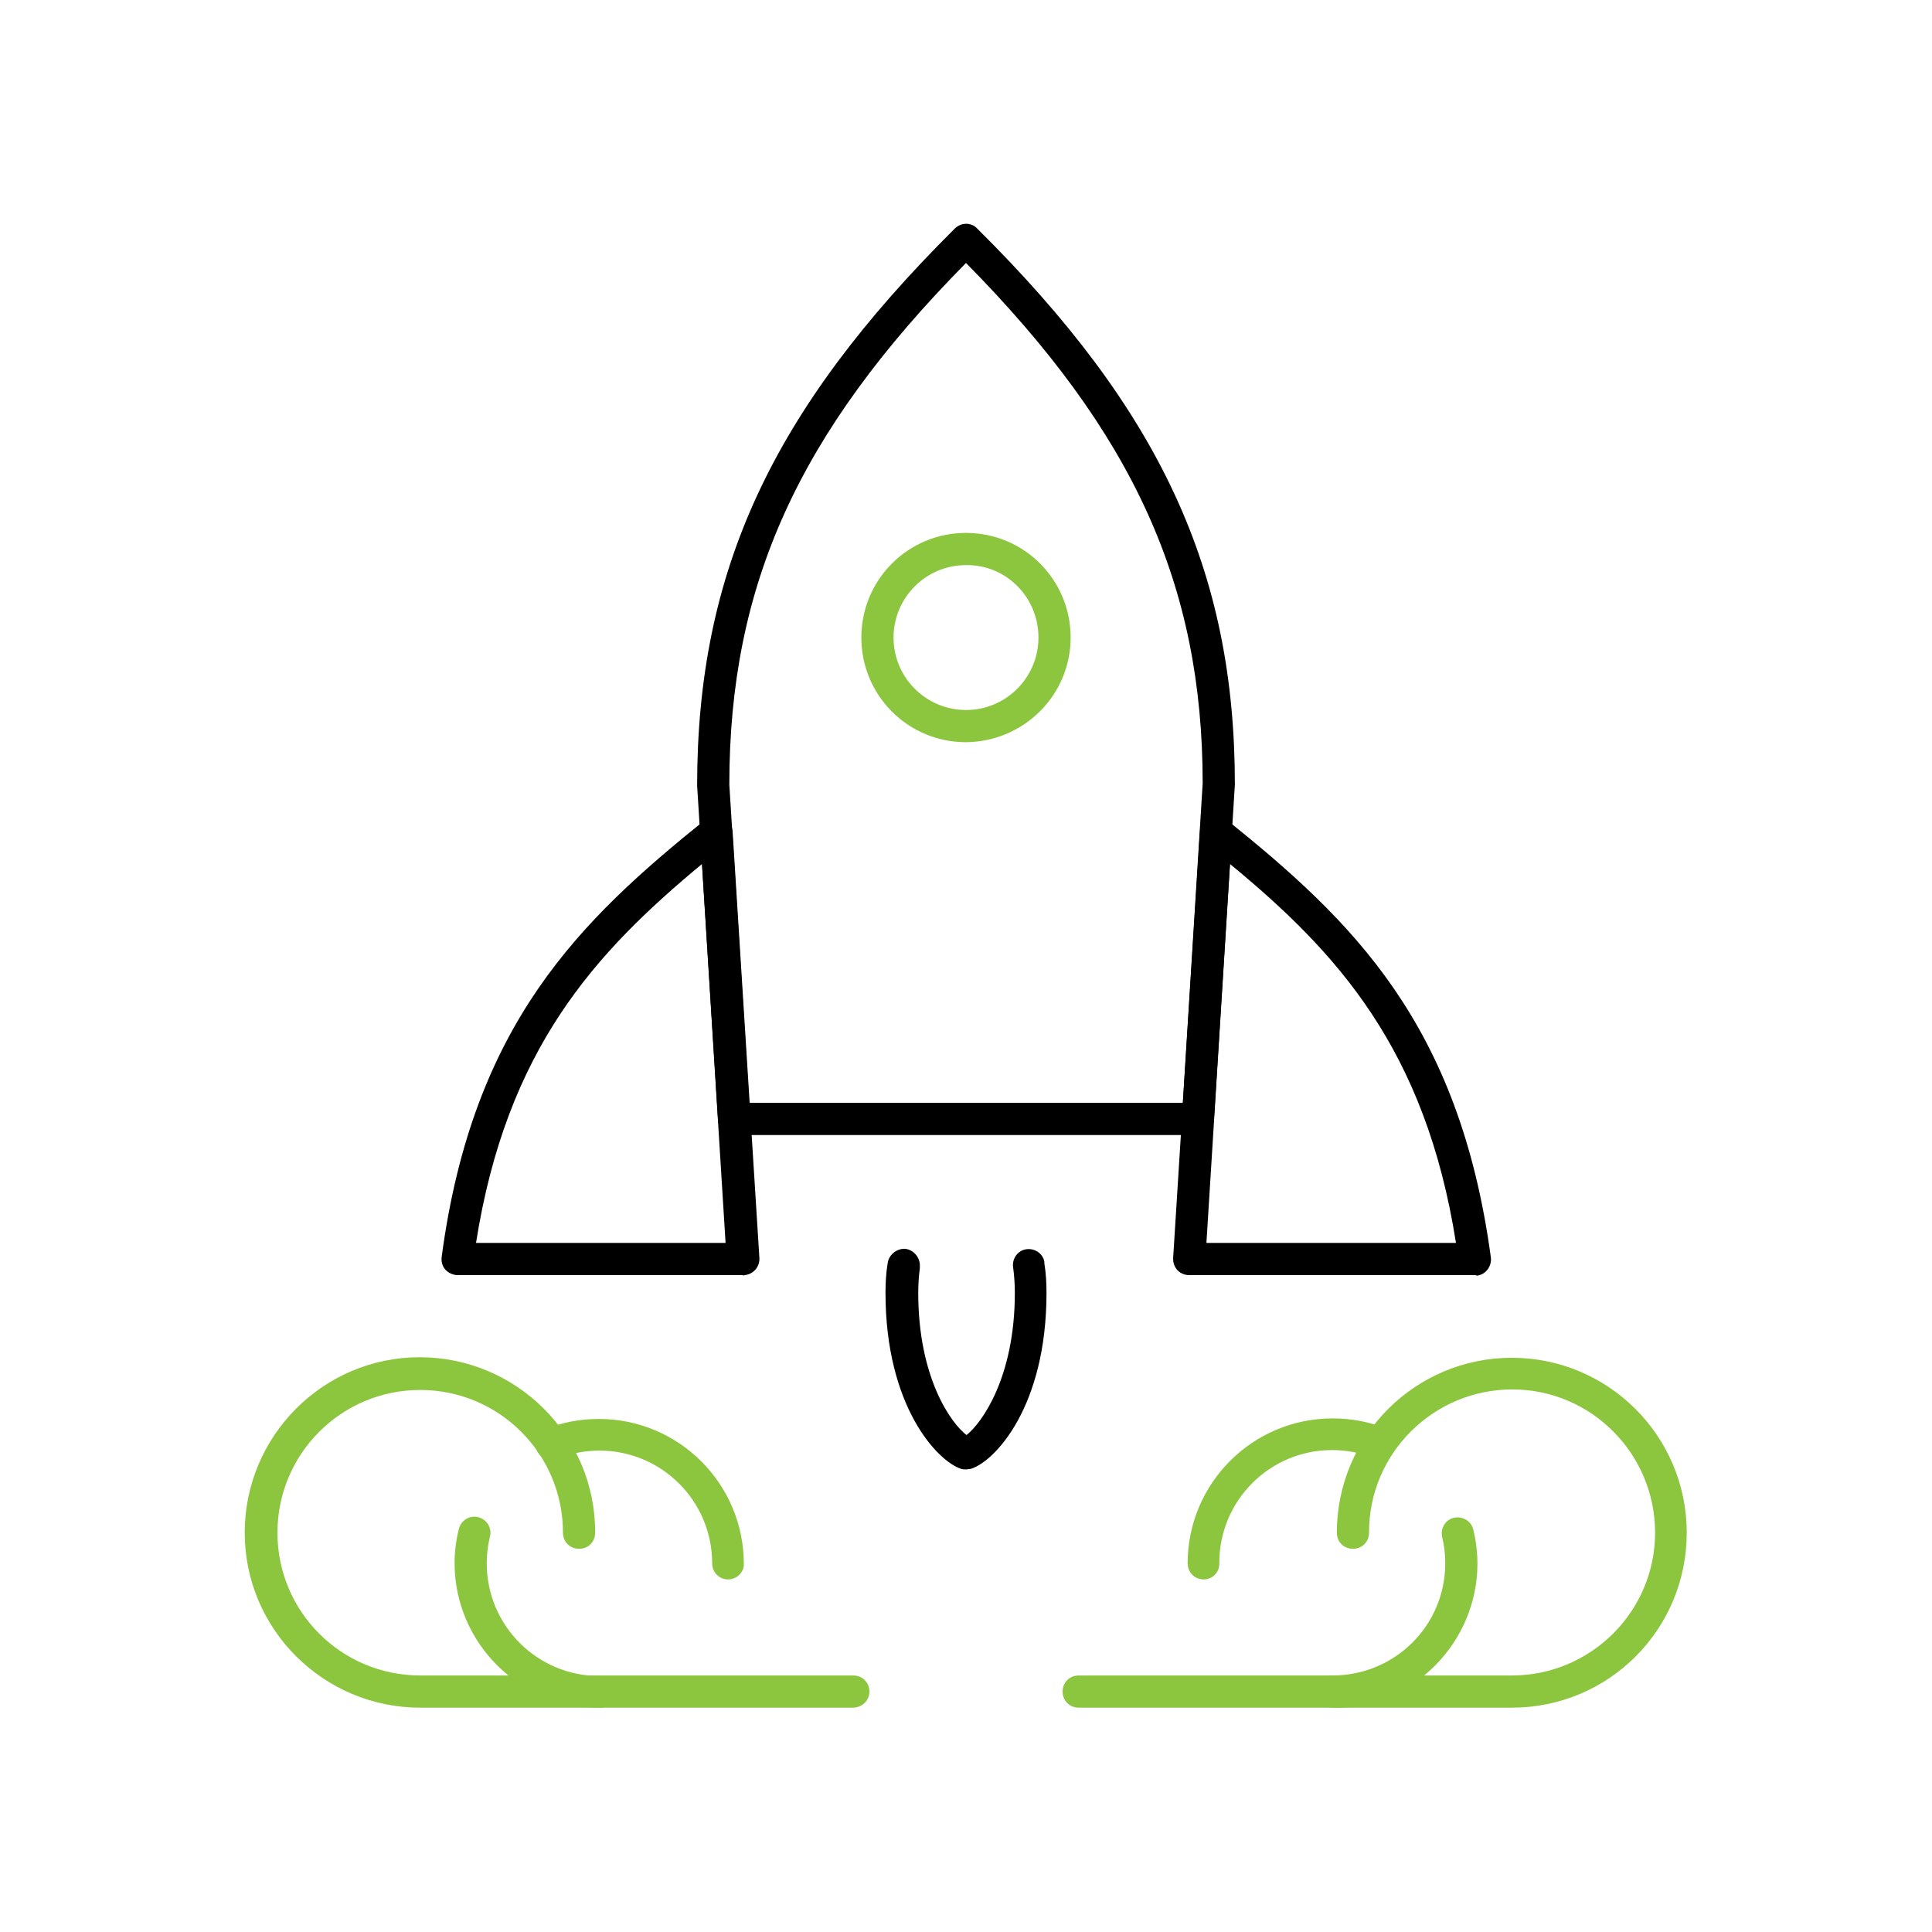
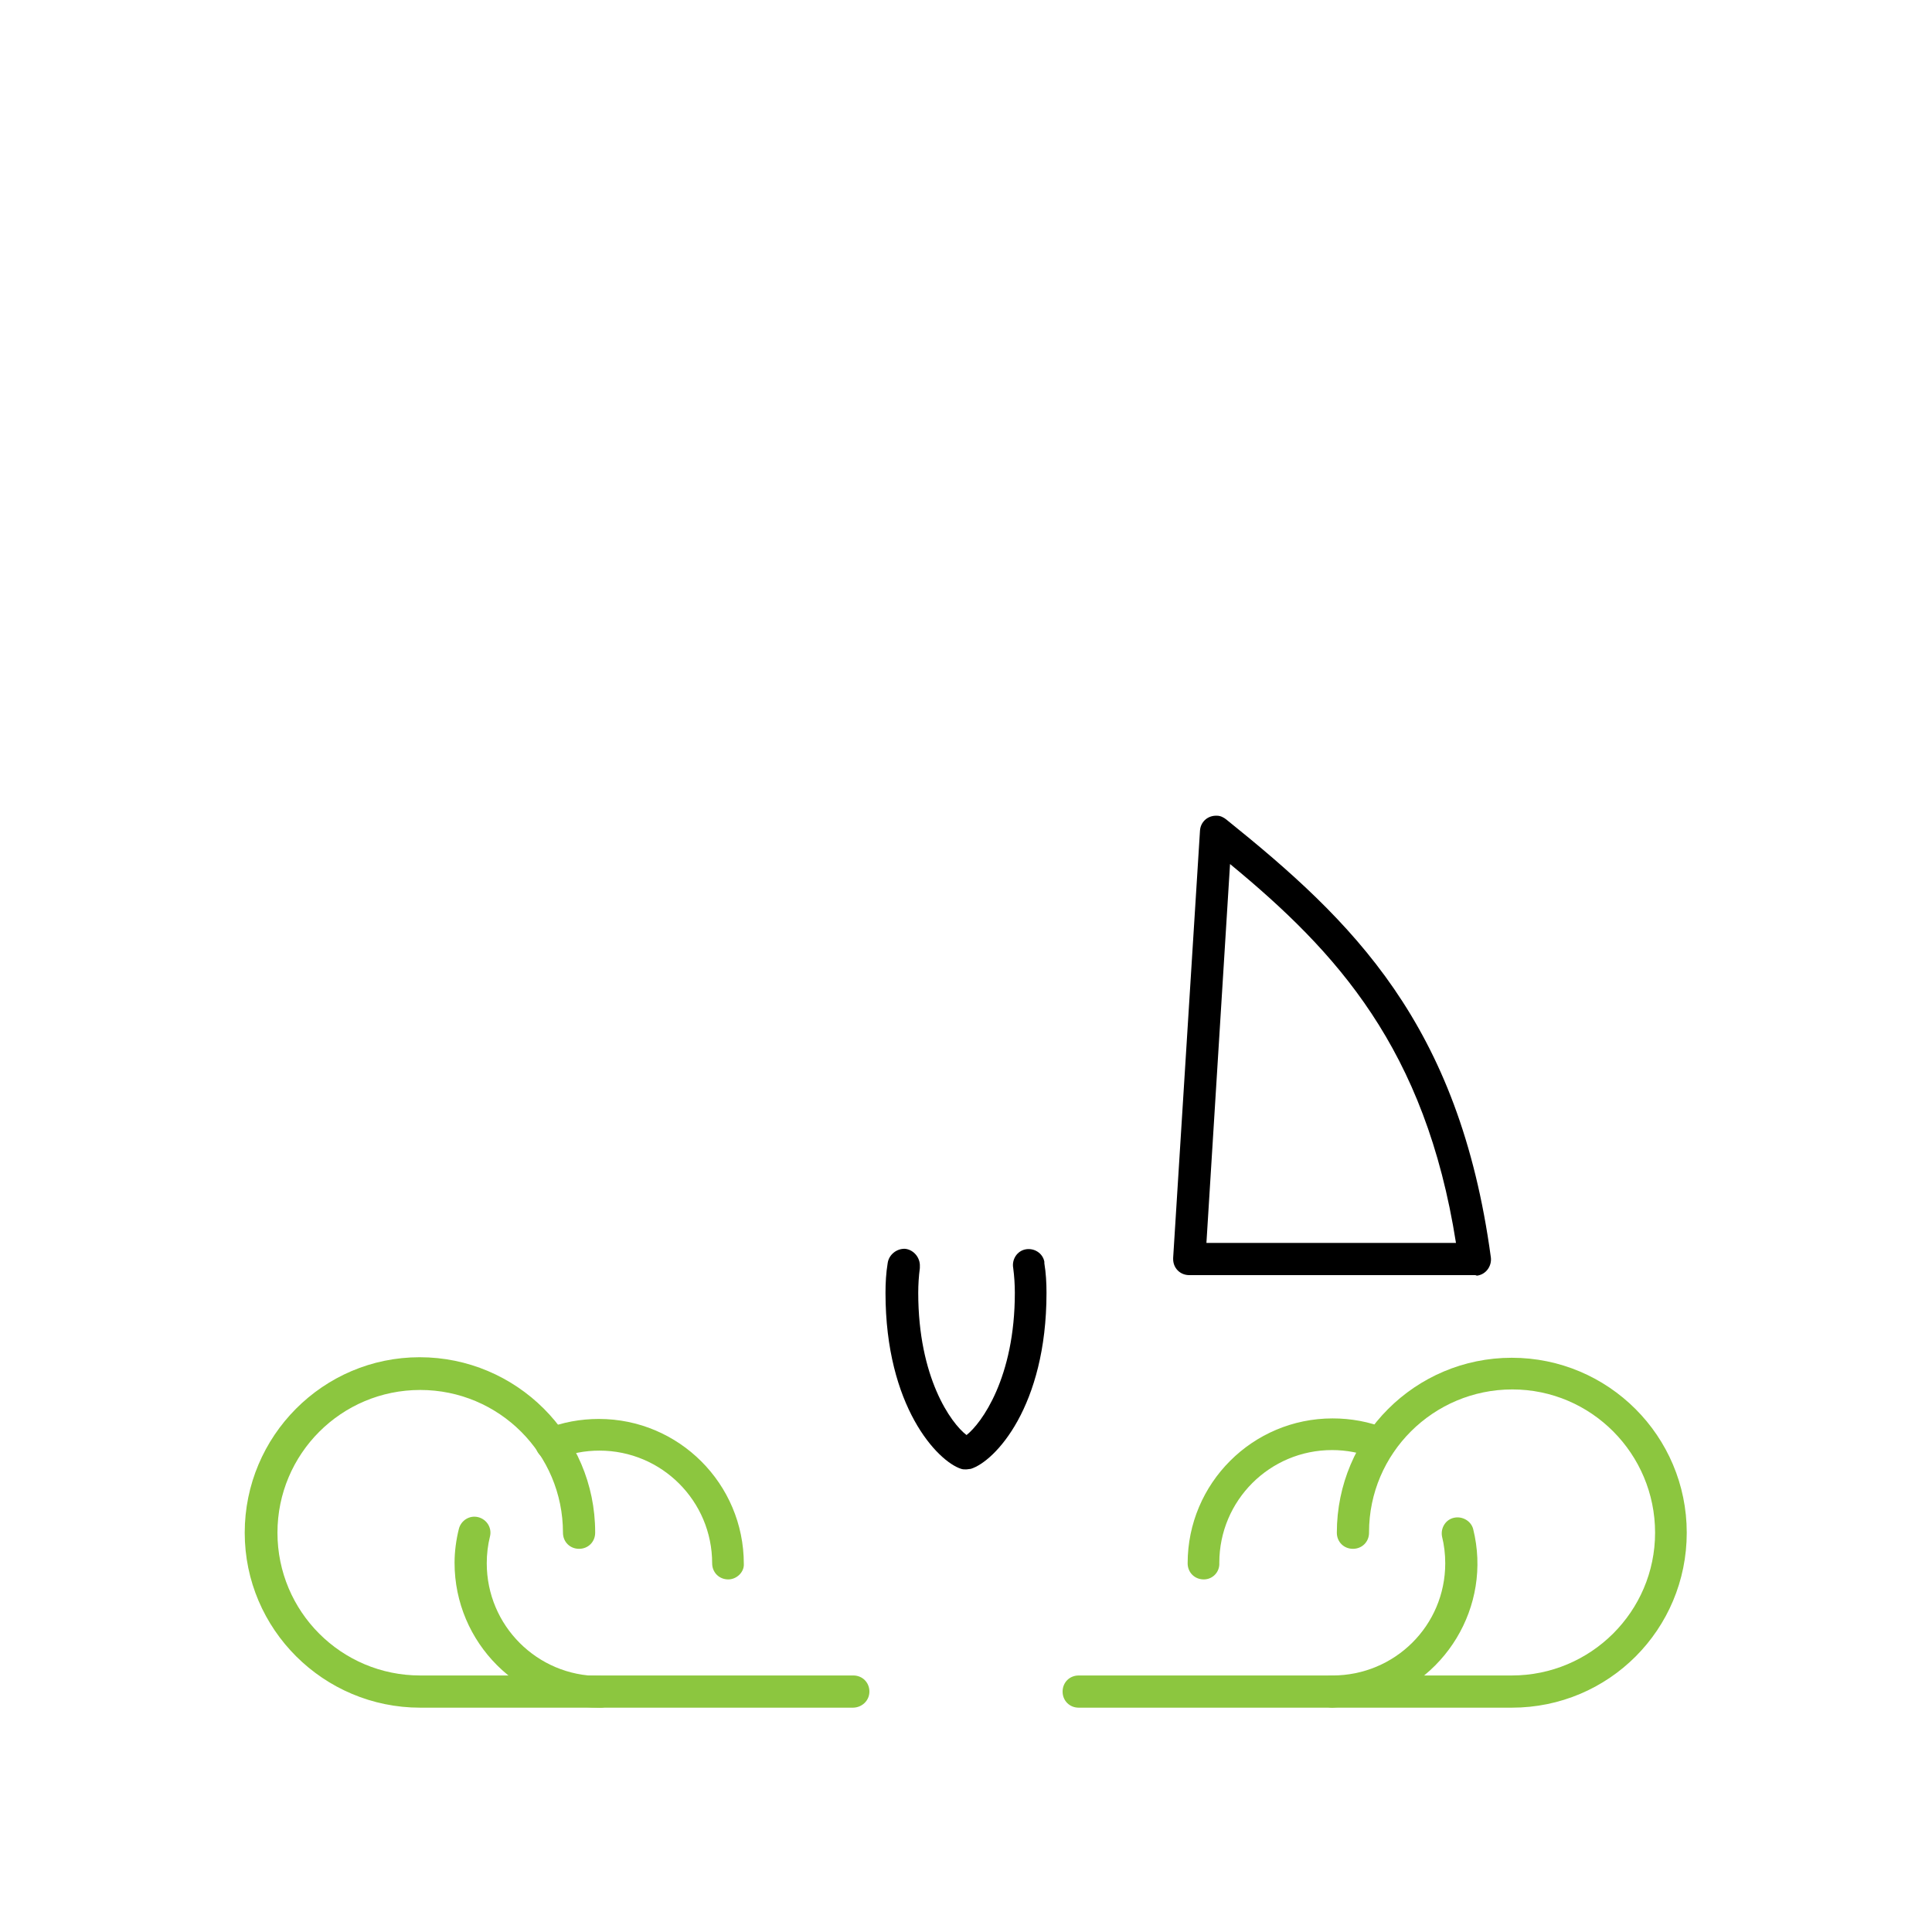
<svg xmlns="http://www.w3.org/2000/svg" version="1.1" id="Layer_1" x="0px" y="0px" viewBox="0 0 360 360" style="enable-background:new 0 0 360 360;" xml:space="preserve">
  <style type="text/css">
	.st0{fill:#8CC63F;}
	.st1{fill:none;}
</style>
  <path class="st0" d="M135.7,294.3c-1.7,0-3-1.3-3-3c0-11.6-9.4-21-21-21c-2.7,0-5.3,0.5-7.8,1.5c-1.5,0.6-3.3-0.1-3.9-1.6  s0.1-3.3,1.6-3.9c3.2-1.3,6.6-1.9,10-1.9c14.9,0,27,12.1,27,27l0,0C138.7,292.9,137.3,294.3,135.7,294.3z" />
  <path class="st0" d="M111.7,318.2c-14.9,0-27-12.1-27-27c0-2.1,0.3-4.3,0.8-6.3c0.4-1.6,2-2.6,3.6-2.2s2.6,2,2.2,3.6l0,0  c-0.4,1.6-0.6,3.3-0.6,5c0,11.6,9.4,21,21,21c1.7,0,3,1.3,3,3S113.4,318.3,111.7,318.2L111.7,318.2z" />
  <path class="st0" d="M158.9,318.2H78.3c-18,0-32.7-14.6-32.7-32.6s14.6-32.7,32.6-32.7s32.7,14.6,32.7,32.6c0,0,0,0,0,0.1  c0,1.7-1.3,3-3,3s-3-1.3-3-3c0-14.7-11.9-26.6-26.6-26.6s-26.6,11.9-26.6,26.6s11.9,26.6,26.6,26.6H159c1.7,0,3,1.3,3,3  S160.6,318.2,158.9,318.2z" />
  <path class="st0" d="M224.3,294.3c-1.7,0-3-1.3-3-3c0-14.9,12.1-27,27-27l0,0c3.4,0,6.8,0.6,10,1.9c1.5,0.6,2.3,2.4,1.6,3.9  s-2.4,2.3-3.9,1.6c-2.5-1-5.1-1.5-7.8-1.5c-11.6,0-21,9.4-21,21C227.3,292.9,226,294.3,224.3,294.3z" />
-   <path class="st0" d="M248.3,318.2c-1.7,0-3-1.3-3-3s1.3-3,3-3c11.6,0,21-9.3,21-20.9c0-1.7-0.2-3.4-0.6-5c-0.3-1.6,0.7-3.2,2.3-3.5  c1.5-0.3,3.1,0.6,3.5,2.1c3.6,14.4-5.3,29-19.7,32.6C252.7,318,250.5,318.3,248.3,318.2z" />
+   <path class="st0" d="M248.3,318.2c-1.7,0-3-1.3-3-3s1.3-3,3-3c11.6,0,21-9.3,21-20.9c0-1.7-0.2-3.4-0.6-5c-0.3-1.6,0.7-3.2,2.3-3.5  c1.5-0.3,3.1,0.6,3.5,2.1c3.6,14.4-5.3,29-19.7,32.6z" />
  <path class="st0" d="M281.7,318.2H201c-1.7,0-3-1.3-3-3s1.3-3,3-3h80.7c14.7,0,26.7-11.9,26.7-26.6s-11.9-26.7-26.6-26.7  s-26.7,11.9-26.7,26.6c0,0,0,0,0,0.1c0,1.7-1.3,3-3,3s-3-1.3-3-3c0-18,14.6-32.6,32.6-32.6s32.6,14.6,32.6,32.6  S299.8,318.2,281.7,318.2L281.7,318.2z" />
-   <path d="M138.4,237.6H85.3c-0.9,0-1.7-0.4-2.3-1c-0.6-0.7-0.8-1.5-0.7-2.4c5.8-43.5,25.8-62.7,49.3-81.6c1.3-1,3.2-0.8,4.2,0.5  c0.4,0.5,0.6,1.1,0.7,1.7l5,79.6c0.1,1.7-1.2,3.1-2.8,3.2C138.6,237.7,138.5,237.7,138.4,237.6L138.4,237.6z M88.7,231.6h46.5  l-4.4-70.6C110.9,177.5,94.4,195.4,88.7,231.6z" />
-   <path d="M223.2,211.5h-86.4c-1.6,0-2.9-1.2-3-2.8l-3.9-62.3c0-39.9,13.9-69.9,48-103.8c1.2-1.2,3.1-1.2,4.2,0  c34.1,33.8,48,63.8,48,103.6l-3.9,62.4C226.1,210.2,224.8,211.5,223.2,211.5z M139.6,205.5h80.8l3.7-59.5c0-36.9-12.8-65.3-44.1-97  c-31.3,31.7-44.1,60.1-44.1,97.2L139.6,205.5z" />
  <path d="M274.8,237.6h-53.2c-1.7,0-3-1.3-3-3c0-0.1,0-0.1,0-0.2l5-79.6c0.1-1.7,1.5-2.9,3.2-2.8c0.6,0,1.2,0.3,1.7,0.7  c23.5,18.9,43.4,38,49.3,81.6c0.2,1.6-0.9,3.2-2.6,3.4C275,237.6,274.9,237.6,274.8,237.6L274.8,237.6z M224.8,231.6h46.5  c-5.7-36.2-22.2-54.2-42.1-70.6L224.8,231.6z" />
  <path d="M180,273.8c-0.3,0-0.6,0-0.9-0.1c-4.4-1.4-14.1-11.6-14.1-32.8c0-1.8,0.1-3.7,0.4-5.5c0.2-1.6,1.7-2.8,3.3-2.7  c1.6,0.2,2.8,1.7,2.7,3.3c0,0.1,0,0.2,0,0.3c-0.2,1.5-0.3,3.1-0.3,4.6c0,15.8,6.1,24.3,9,26.5c2.8-2.2,9-10.7,9-26.5  c0-1.5-0.1-3.1-0.3-4.6c-0.3-1.6,0.7-3.2,2.3-3.5s3.2,0.7,3.5,2.3c0,0.1,0,0.2,0,0.3c0.3,1.8,0.4,3.7,0.4,5.5  c0,21.2-9.6,31.4-14.1,32.8C180.7,273.7,180.3,273.8,180,273.8z" />
-   <path class="st0" d="M180,138.3c-10.8,0-19.5-8.7-19.5-19.5s8.7-19.5,19.5-19.5s19.5,8.7,19.5,19.5  C199.5,129.5,190.8,138.2,180,138.3z M180,105.3c-7.5,0-13.5,6.1-13.5,13.5c0,7.5,6.1,13.5,13.5,13.5c7.5,0,13.5-6.1,13.5-13.5l0,0  C193.5,111.3,187.5,105.2,180,105.3C180,105.2,180,105.2,180,105.3L180,105.3z" />
-   <rect class="st1" width="360" height="360" />
</svg>